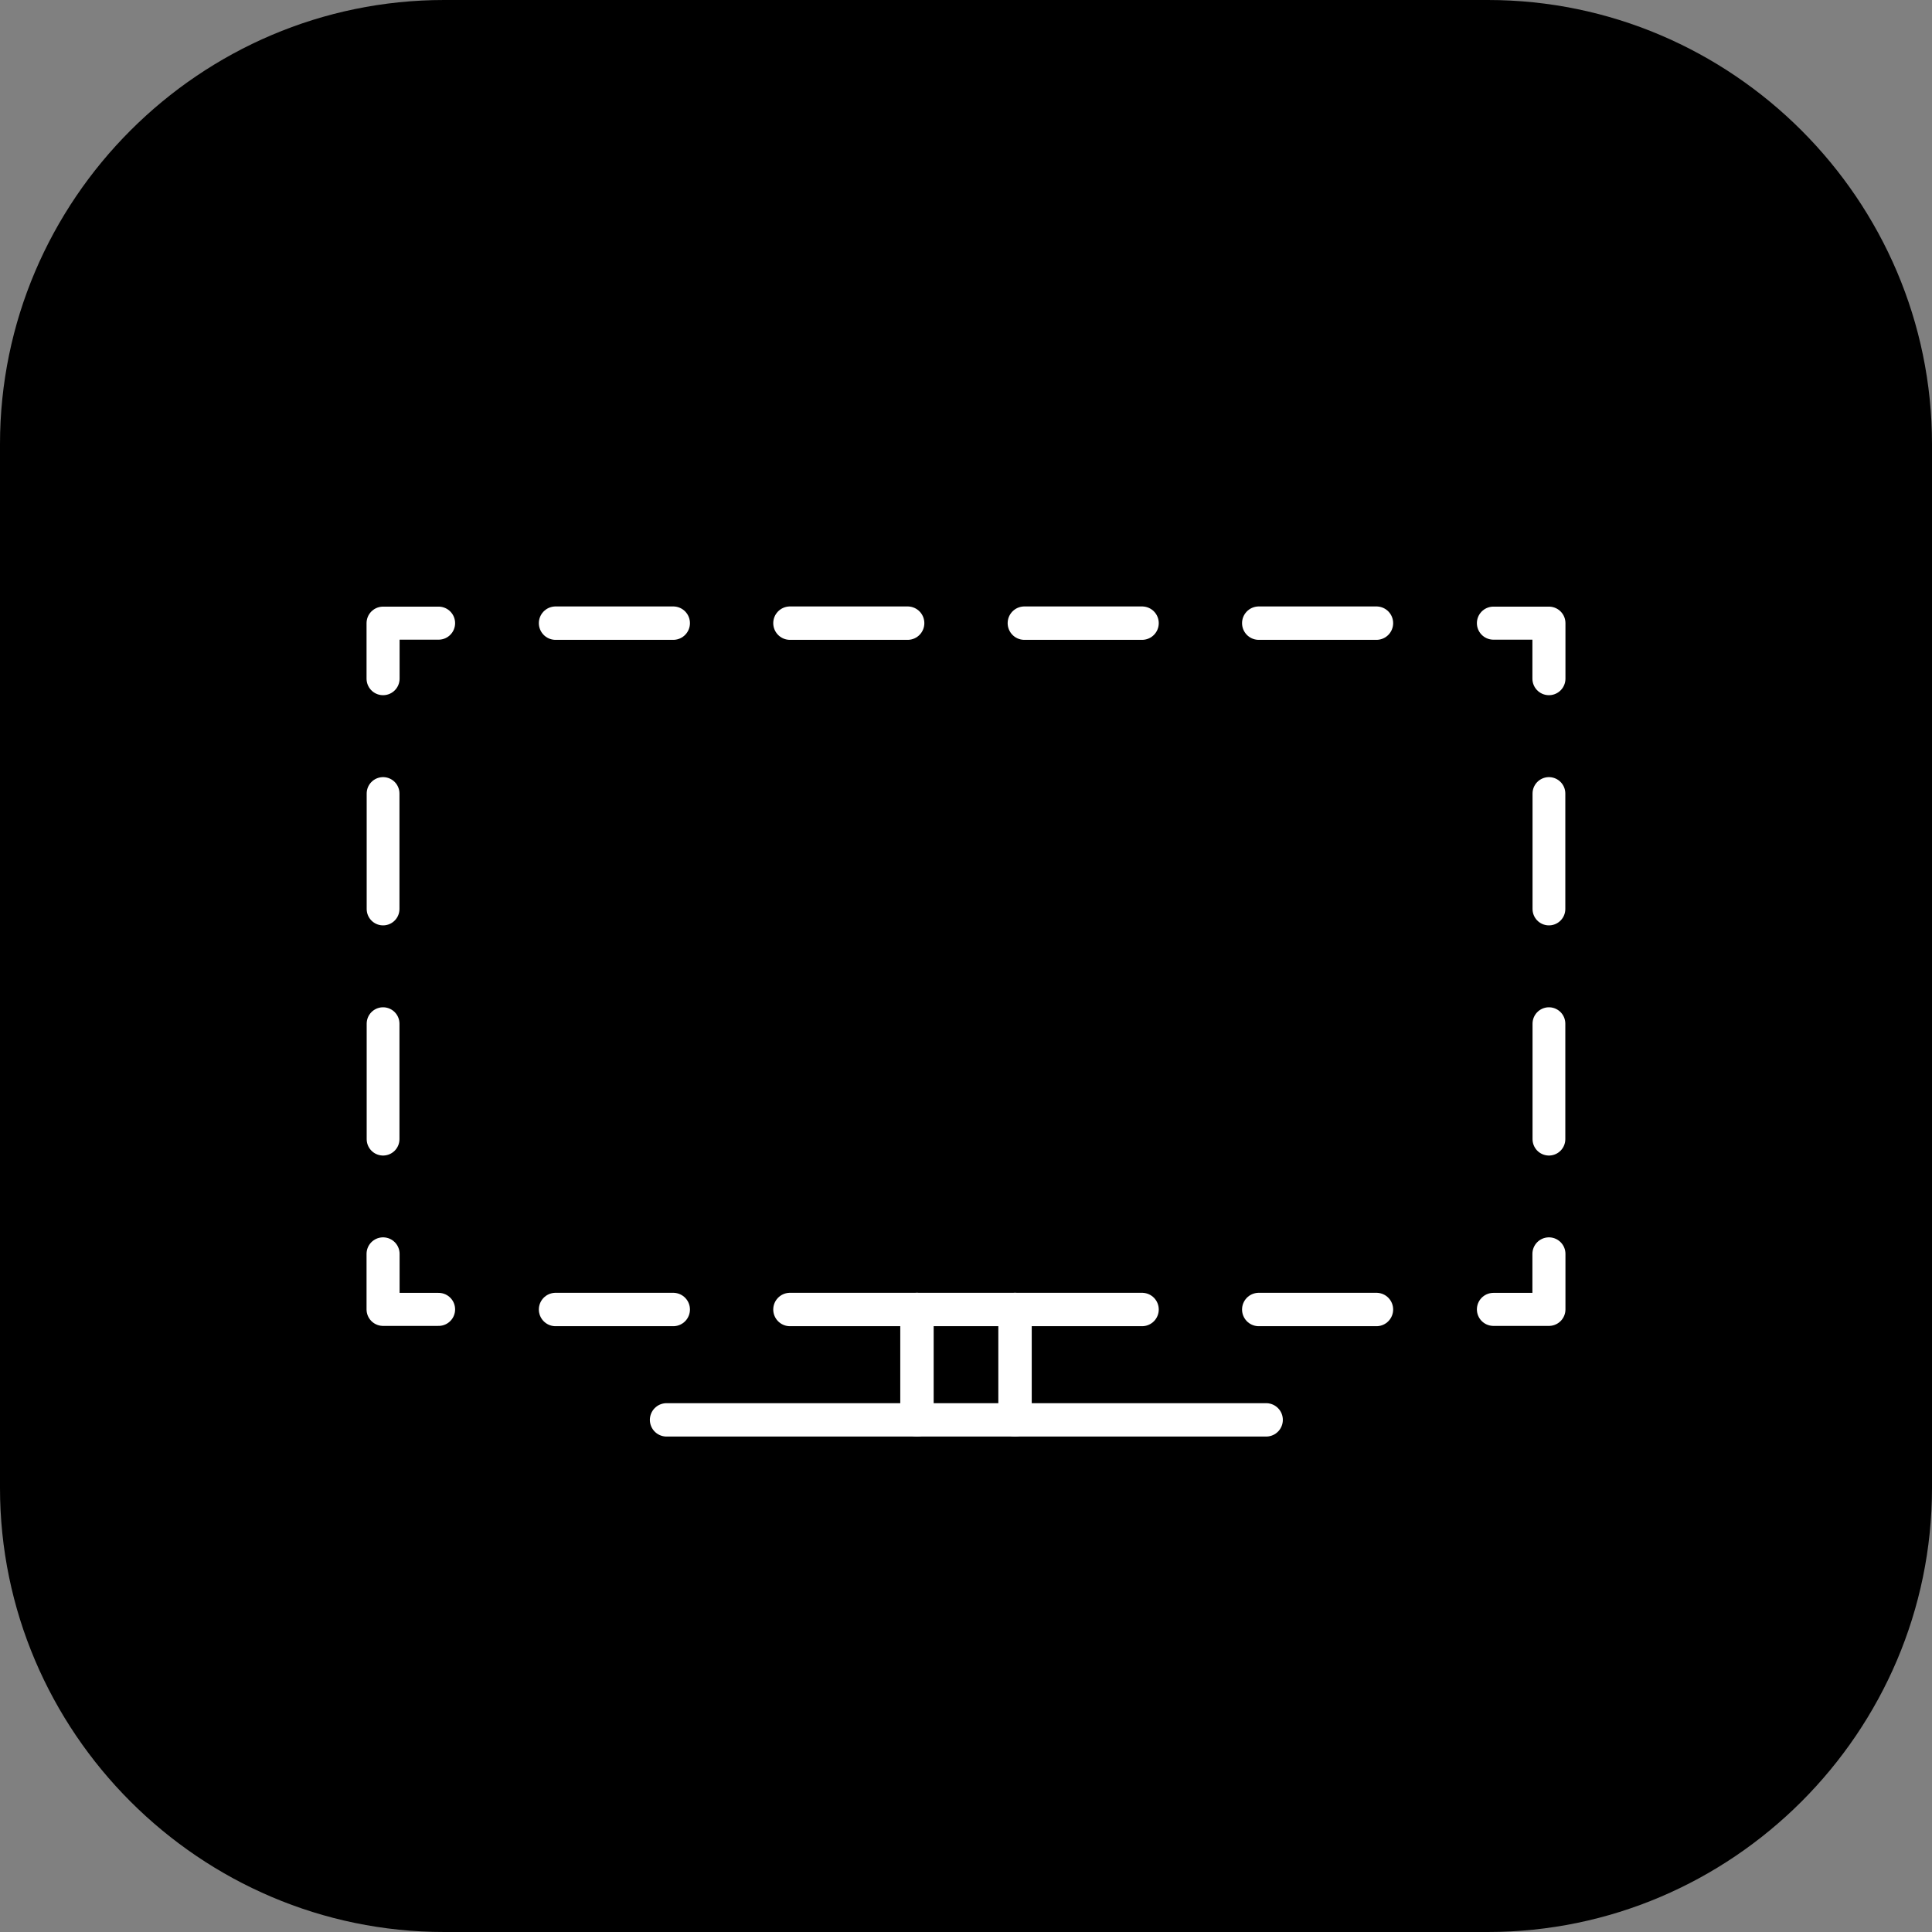
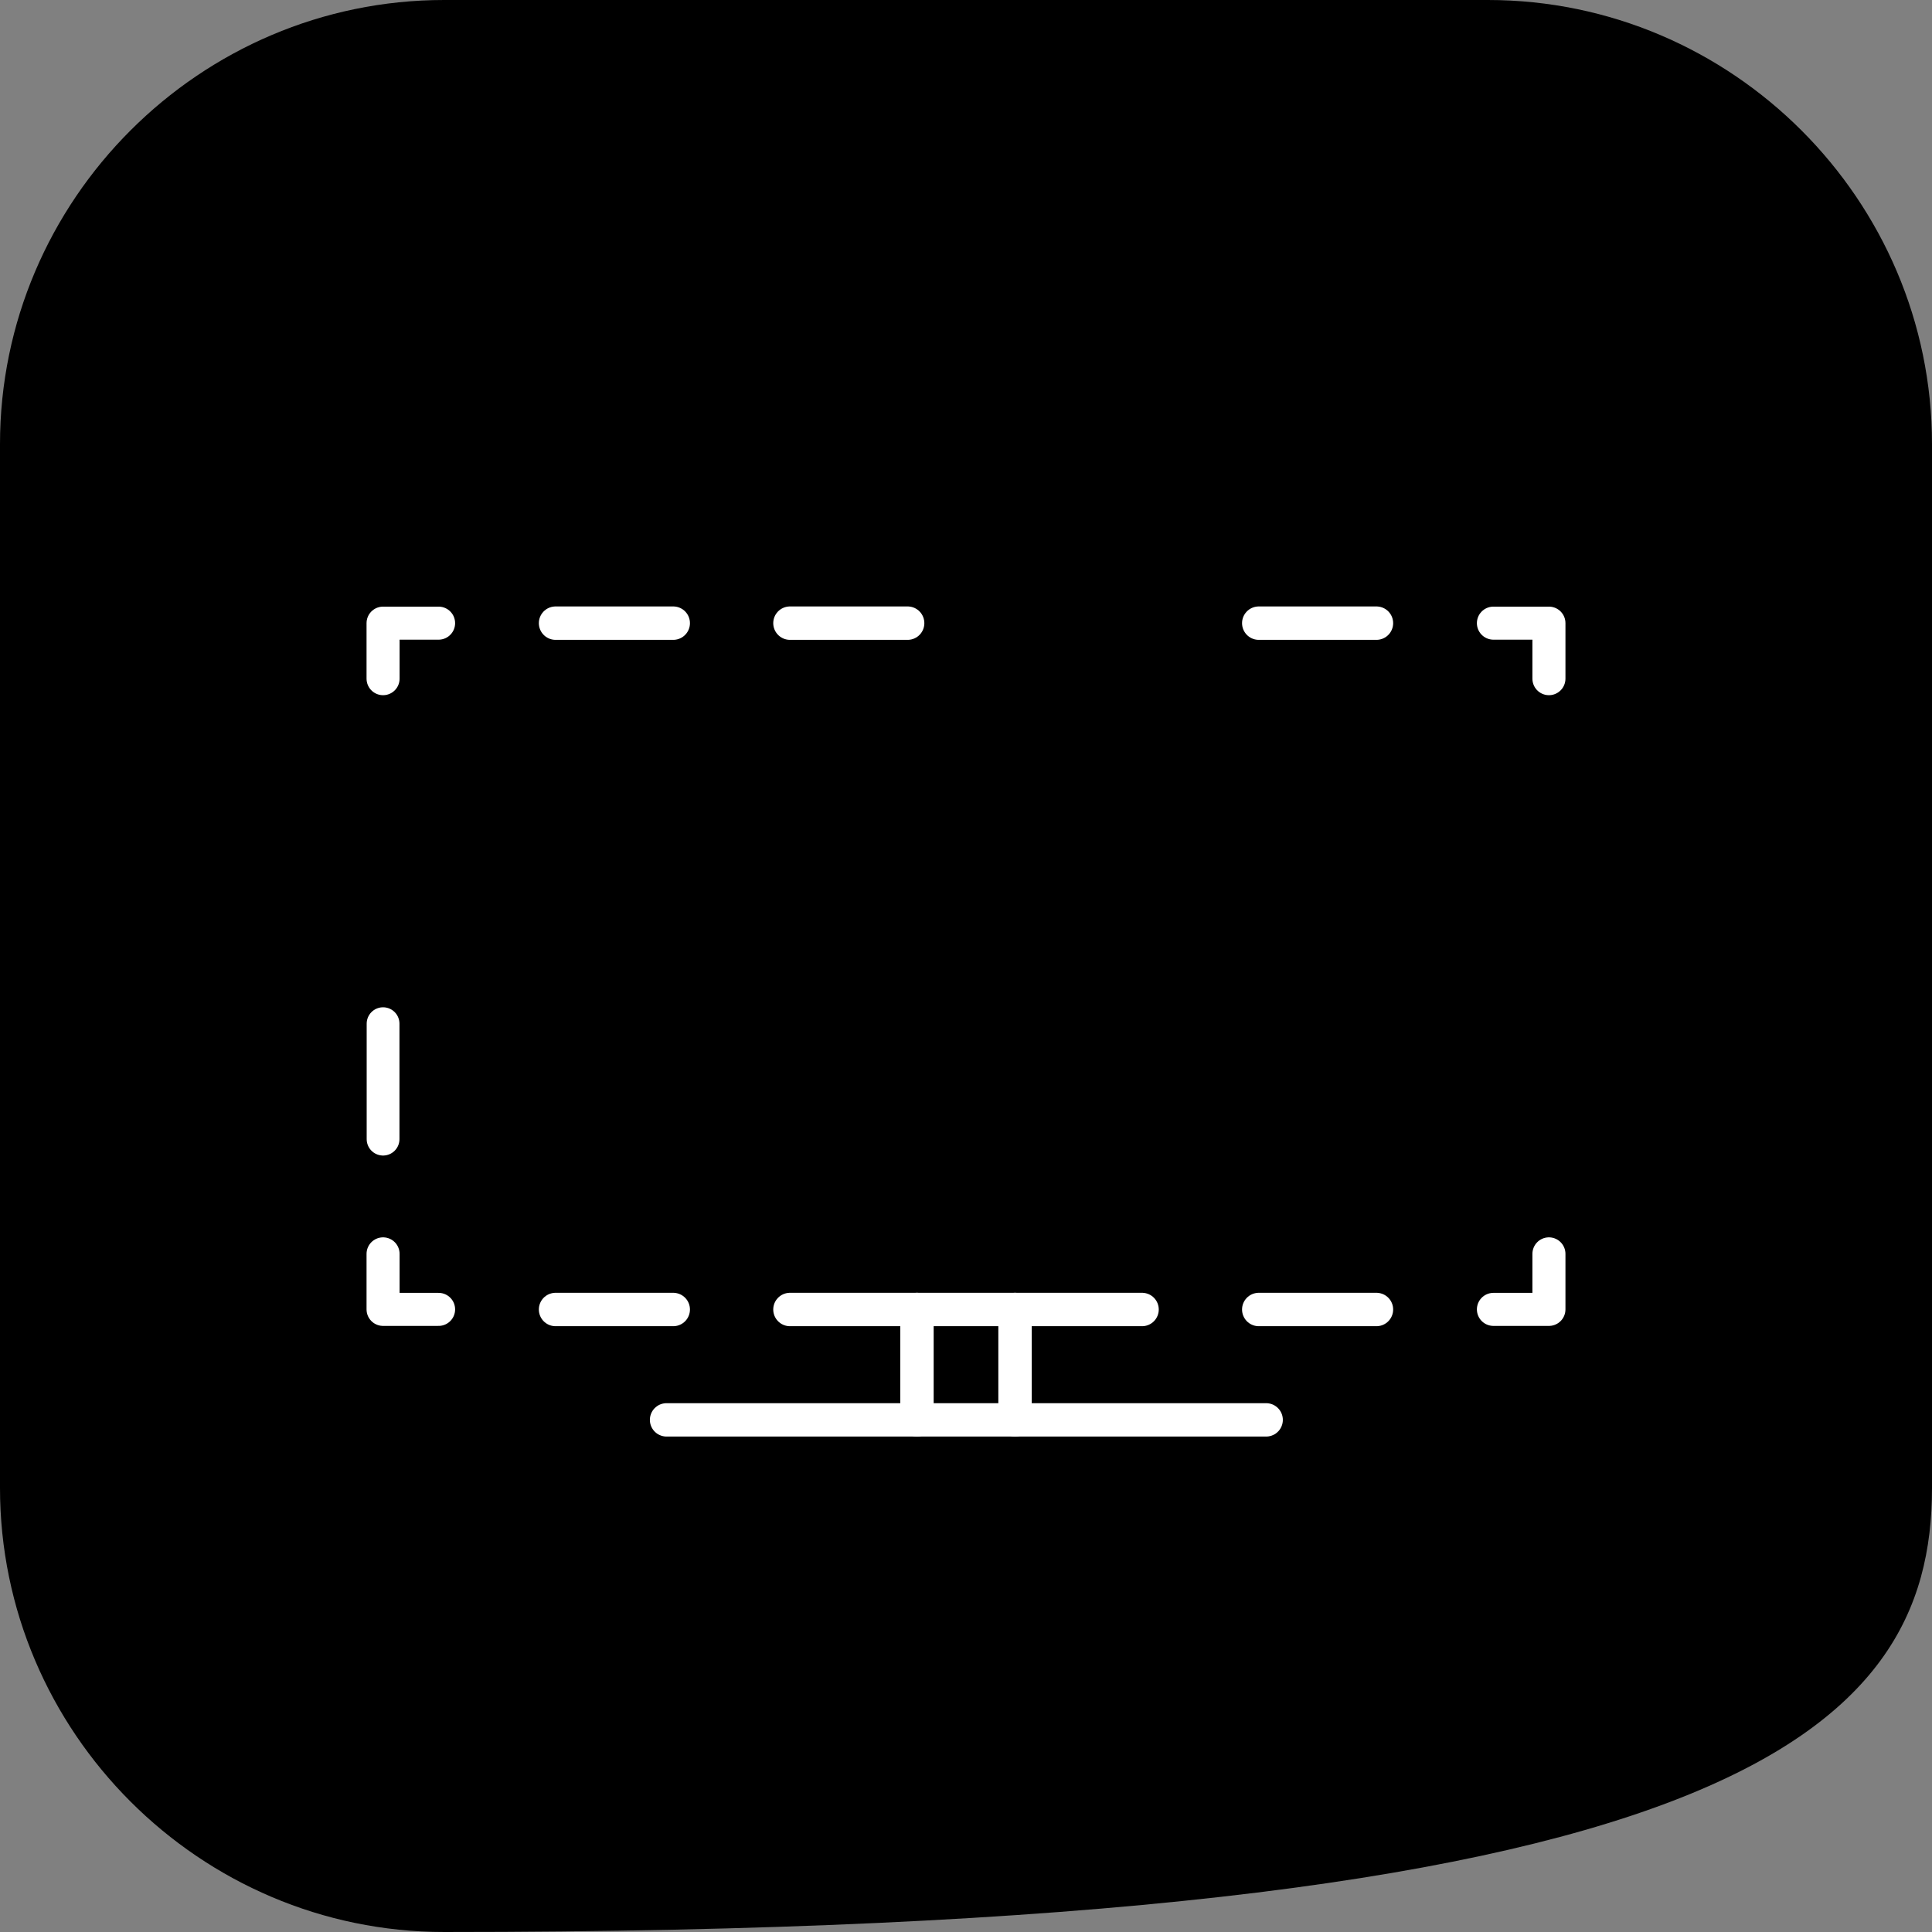
<svg xmlns="http://www.w3.org/2000/svg" version="1.1" id="Layer_1" x="0px" y="0px" viewBox="14 -13 87 87" style="enable-background:new 14 -13 87 87;" xml:space="preserve">
  <rect x="14" y="-13" width="87" height="87" fill="#808080" stroke="none" />
-   <path id="XMLID_144_" d="M81-11 M81-13H34C23-13,14-4,14,7v47c0,11,9,20,20,20h47C92,74,101,65,101,54V7C101-4,92-13,81-13  L81-13z" />
+   <path id="XMLID_144_" d="M81-11 M81-13H34C23-13,14-4,14,7v47c0,11,9,20,20,20C92,74,101,65,101,54V7C101-4,92-13,81-13  L81-13z" />
  <g>
-     <path d="M31.25,18.311" />
-     <line style="fill:none;stroke:#FFFFFF;stroke-width:1.476;stroke-linecap:round;stroke-miterlimit:10;" x1="31.25" y1="22.733" x2="31.25" y2="27.933" />
    <line style="fill:none;stroke:#FFFFFF;stroke-width:1.476;stroke-linecap:round;stroke-miterlimit:10;" x1="31.25" y1="33.097" x2="31.25" y2="38.297" />
    <g>
      <g>
-         <line style="fill:none;stroke:#FFFFFF;stroke-width:1.476;stroke-linecap:round;stroke-miterlimit:10;" x1="83.75" y1="22.733" x2="83.75" y2="27.933" />
-         <line style="fill:none;stroke:#FFFFFF;stroke-width:1.476;stroke-linecap:round;stroke-miterlimit:10;" x1="83.75" y1="33.097" x2="83.75" y2="38.297" />
-       </g>
+         </g>
      <g>
        <line style="fill:none;stroke:#FFFFFF;stroke-width:1.504;stroke-linecap:round;stroke-miterlimit:10;" x1="70.683" y1="15.061" x2="75.983" y2="15.061" />
-         <line style="fill:none;stroke:#FFFFFF;stroke-width:1.504;stroke-linecap:round;stroke-miterlimit:10;" x1="60.128" y1="15.061" x2="65.428" y2="15.061" />
        <line style="fill:none;stroke:#FFFFFF;stroke-width:1.504;stroke-linecap:round;stroke-miterlimit:10;" x1="49.572" y1="15.061" x2="54.872" y2="15.061" />
        <line style="fill:none;stroke:#FFFFFF;stroke-width:1.504;stroke-linecap:round;stroke-miterlimit:10;" x1="39.017" y1="15.061" x2="44.317" y2="15.061" />
      </g>
      <path style="fill:none;stroke:#FFFFFF;stroke-width:1.504;stroke-linecap:round;stroke-miterlimit:10;" d="    M65.428,45.968" />
      <path style="fill:none;stroke:#FFFFFF;stroke-width:1.504;stroke-linecap:round;stroke-miterlimit:10;" d="    M60.128,45.968" />
      <line style="fill:none;stroke:#FFFFFF;stroke-width:1.503;stroke-linecap:round;stroke-miterlimit:10;" x1="44.016" y1="50.938" x2="71.016" y2="50.938" />
      <path style="fill:none;stroke:#FFFFFF;stroke-width:1.504;stroke-linecap:round;stroke-miterlimit:10;" d="    M65.428,45.968" />
      <path style="fill:none;stroke:#FFFFFF;stroke-width:1.504;stroke-linecap:round;stroke-miterlimit:10;" d="    M49.572,45.968" />
      <line style="fill:none;stroke:#FFFFFF;stroke-width:1.504;stroke-linecap:round;stroke-miterlimit:10;" x1="39.017" y1="45.968" x2="44.317" y2="45.968" />
      <g>
        <polyline style="fill:none;stroke:#FFFFFF;stroke-width:1.488;stroke-linecap:round;stroke-linejoin:round;stroke-miterlimit:10;" points="     31.25,17.561 31.25,15.061 33.75,15.061    " />
        <polyline style="fill:none;stroke:#FFFFFF;stroke-width:1.488;stroke-linecap:round;stroke-linejoin:round;stroke-miterlimit:10;" points="     83.75,17.561 83.75,15.061 81.25,15.061    " />
      </g>
      <line style="fill:none;stroke:#FFFFFF;stroke-width:1.504;stroke-linecap:round;stroke-miterlimit:10;" x1="55.292" y1="50.938" x2="55.292" y2="45.968" />
      <line style="fill:none;stroke:#FFFFFF;stroke-width:1.504;stroke-linecap:round;stroke-miterlimit:10;" x1="59.708" y1="50.938" x2="59.708" y2="45.968" />
      <polyline style="fill:none;stroke:#FFFFFF;stroke-width:1.504;stroke-linecap:round;stroke-miterlimit:10;" points="    49.572,45.968 55.375,45.968 65.428,45.968   " />
      <line style="fill:none;stroke:#FFFFFF;stroke-width:1.504;stroke-linecap:round;stroke-miterlimit:10;" x1="70.683" y1="45.968" x2="75.983" y2="45.968" />
      <g>
        <polyline style="fill:none;stroke:#FFFFFF;stroke-width:1.488;stroke-linecap:round;stroke-linejoin:round;stroke-miterlimit:10;" points="     31.25,43.463 31.25,45.963 33.75,45.963    " />
        <polyline style="fill:none;stroke:#FFFFFF;stroke-width:1.488;stroke-linecap:round;stroke-linejoin:round;stroke-miterlimit:10;" points="     83.75,43.463 83.75,45.963 81.25,45.963    " />
      </g>
    </g>
  </g>
</svg>